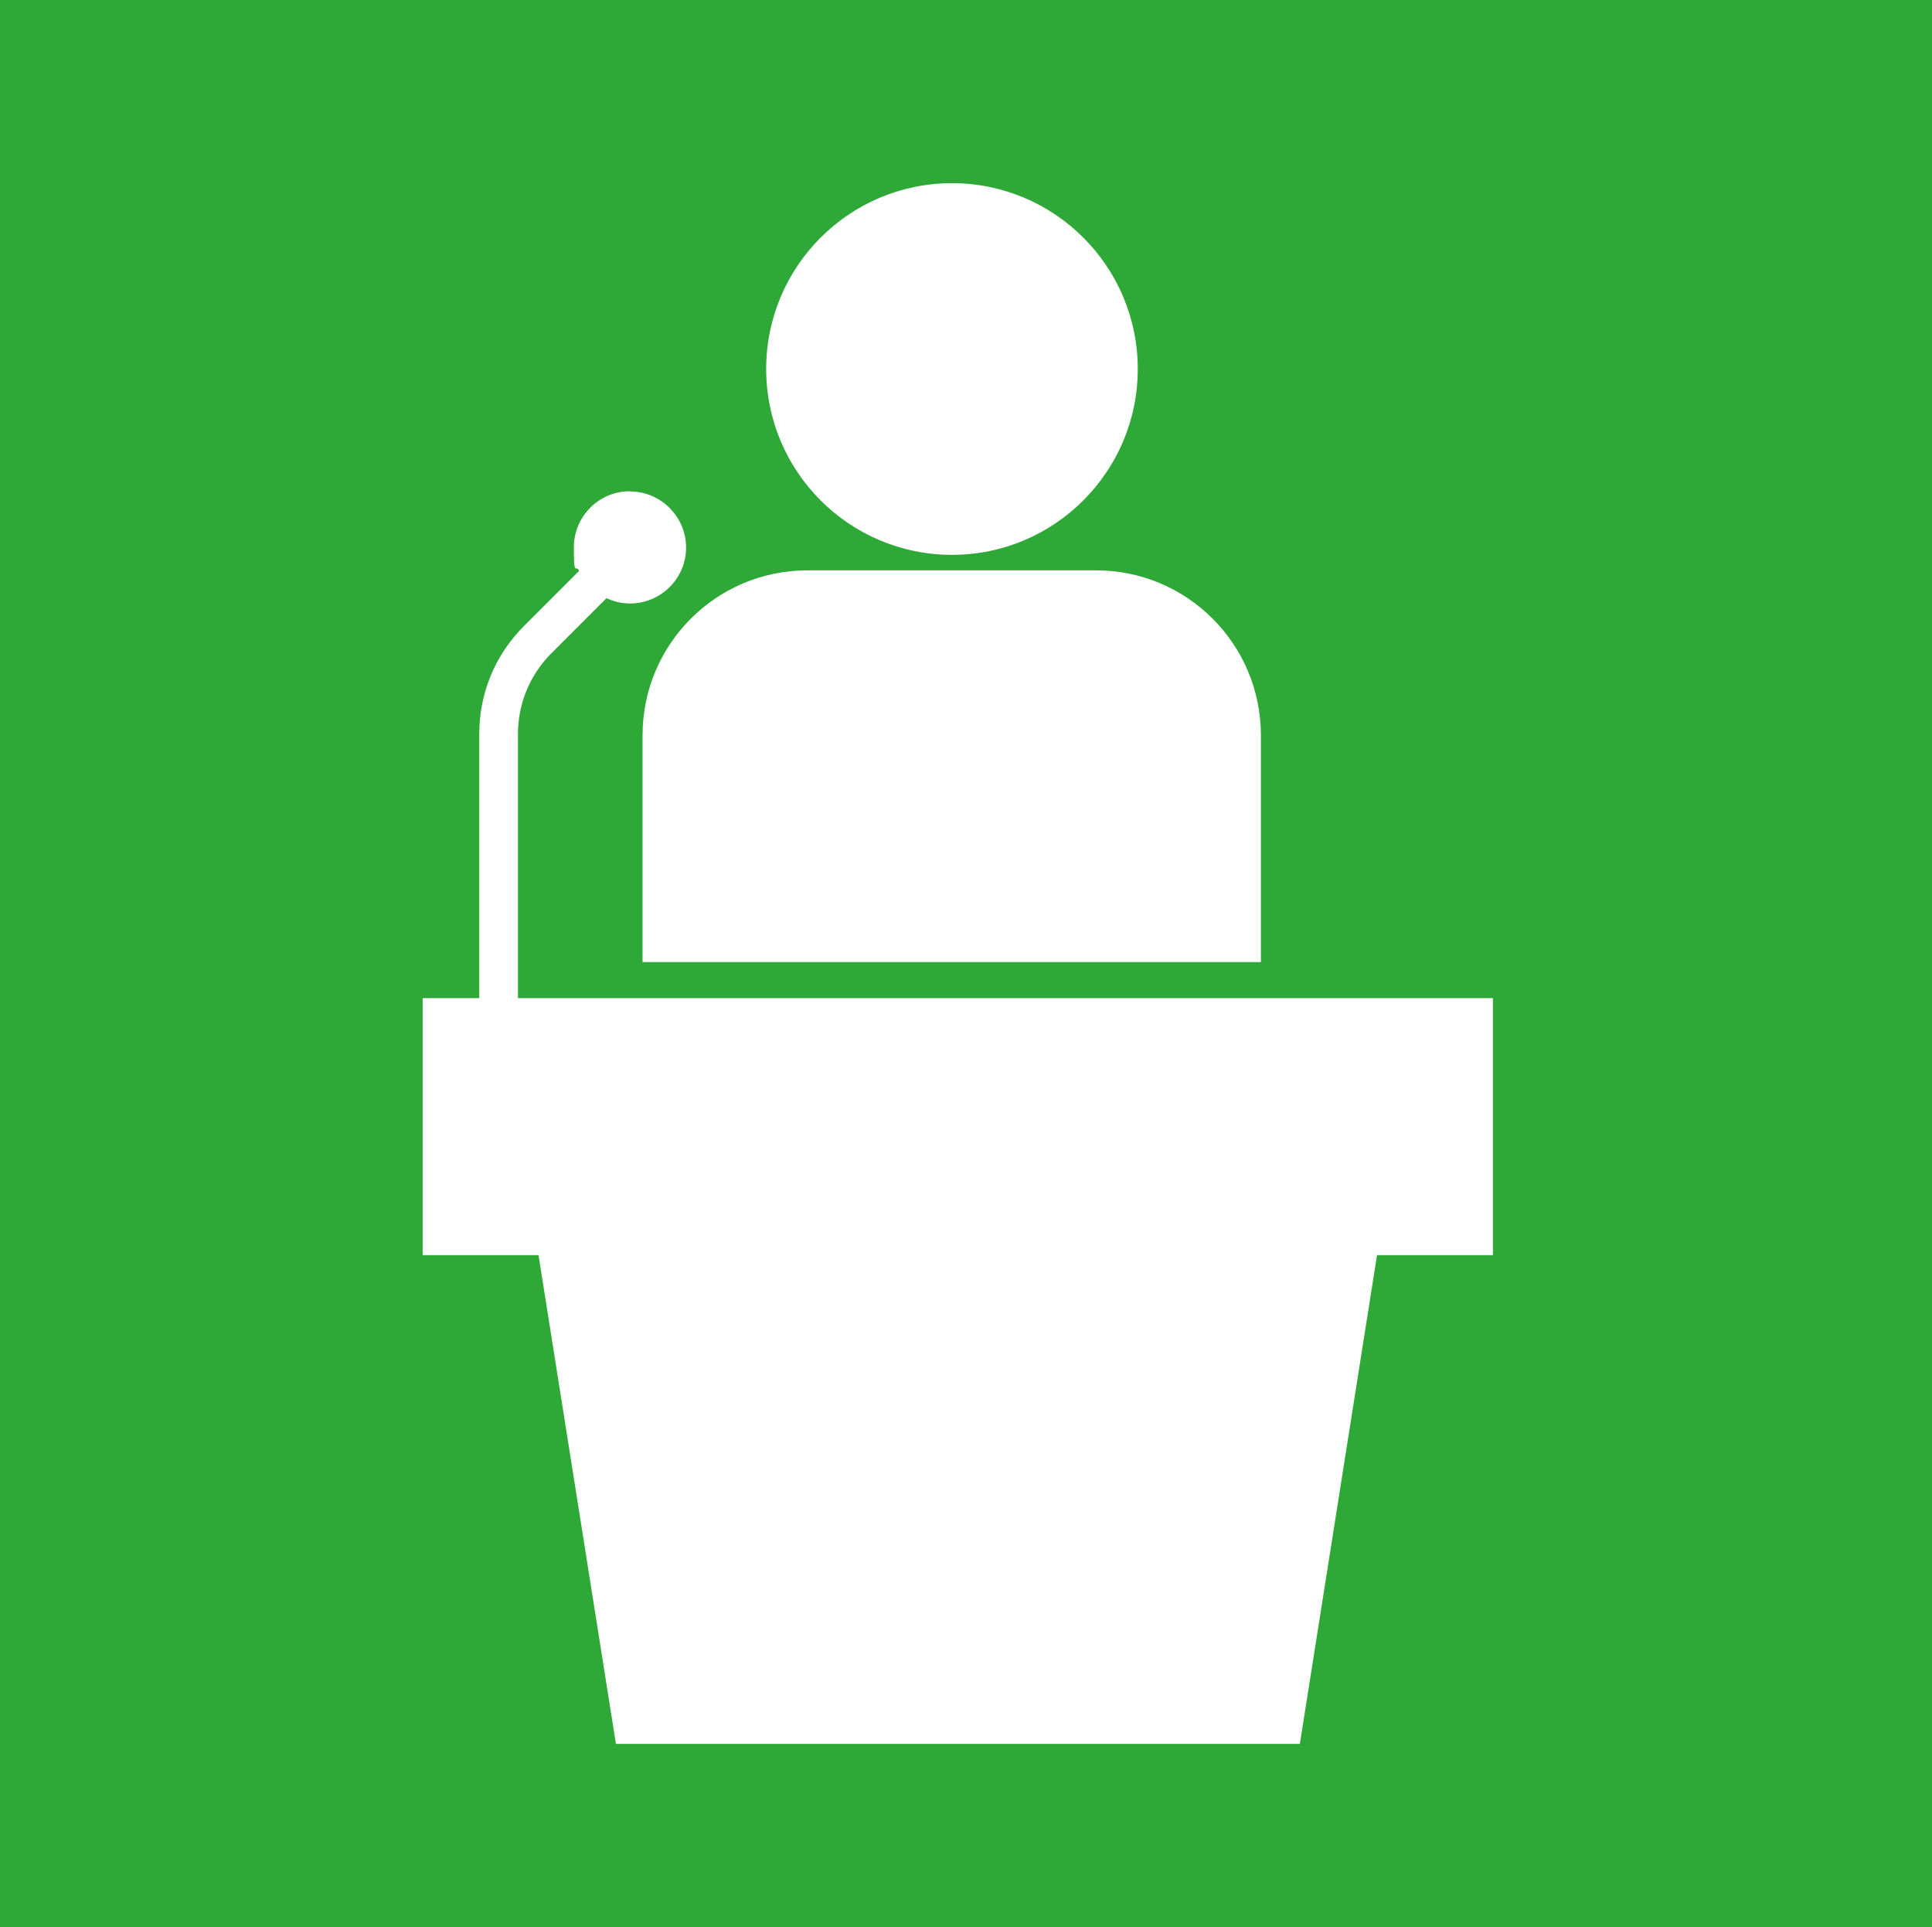
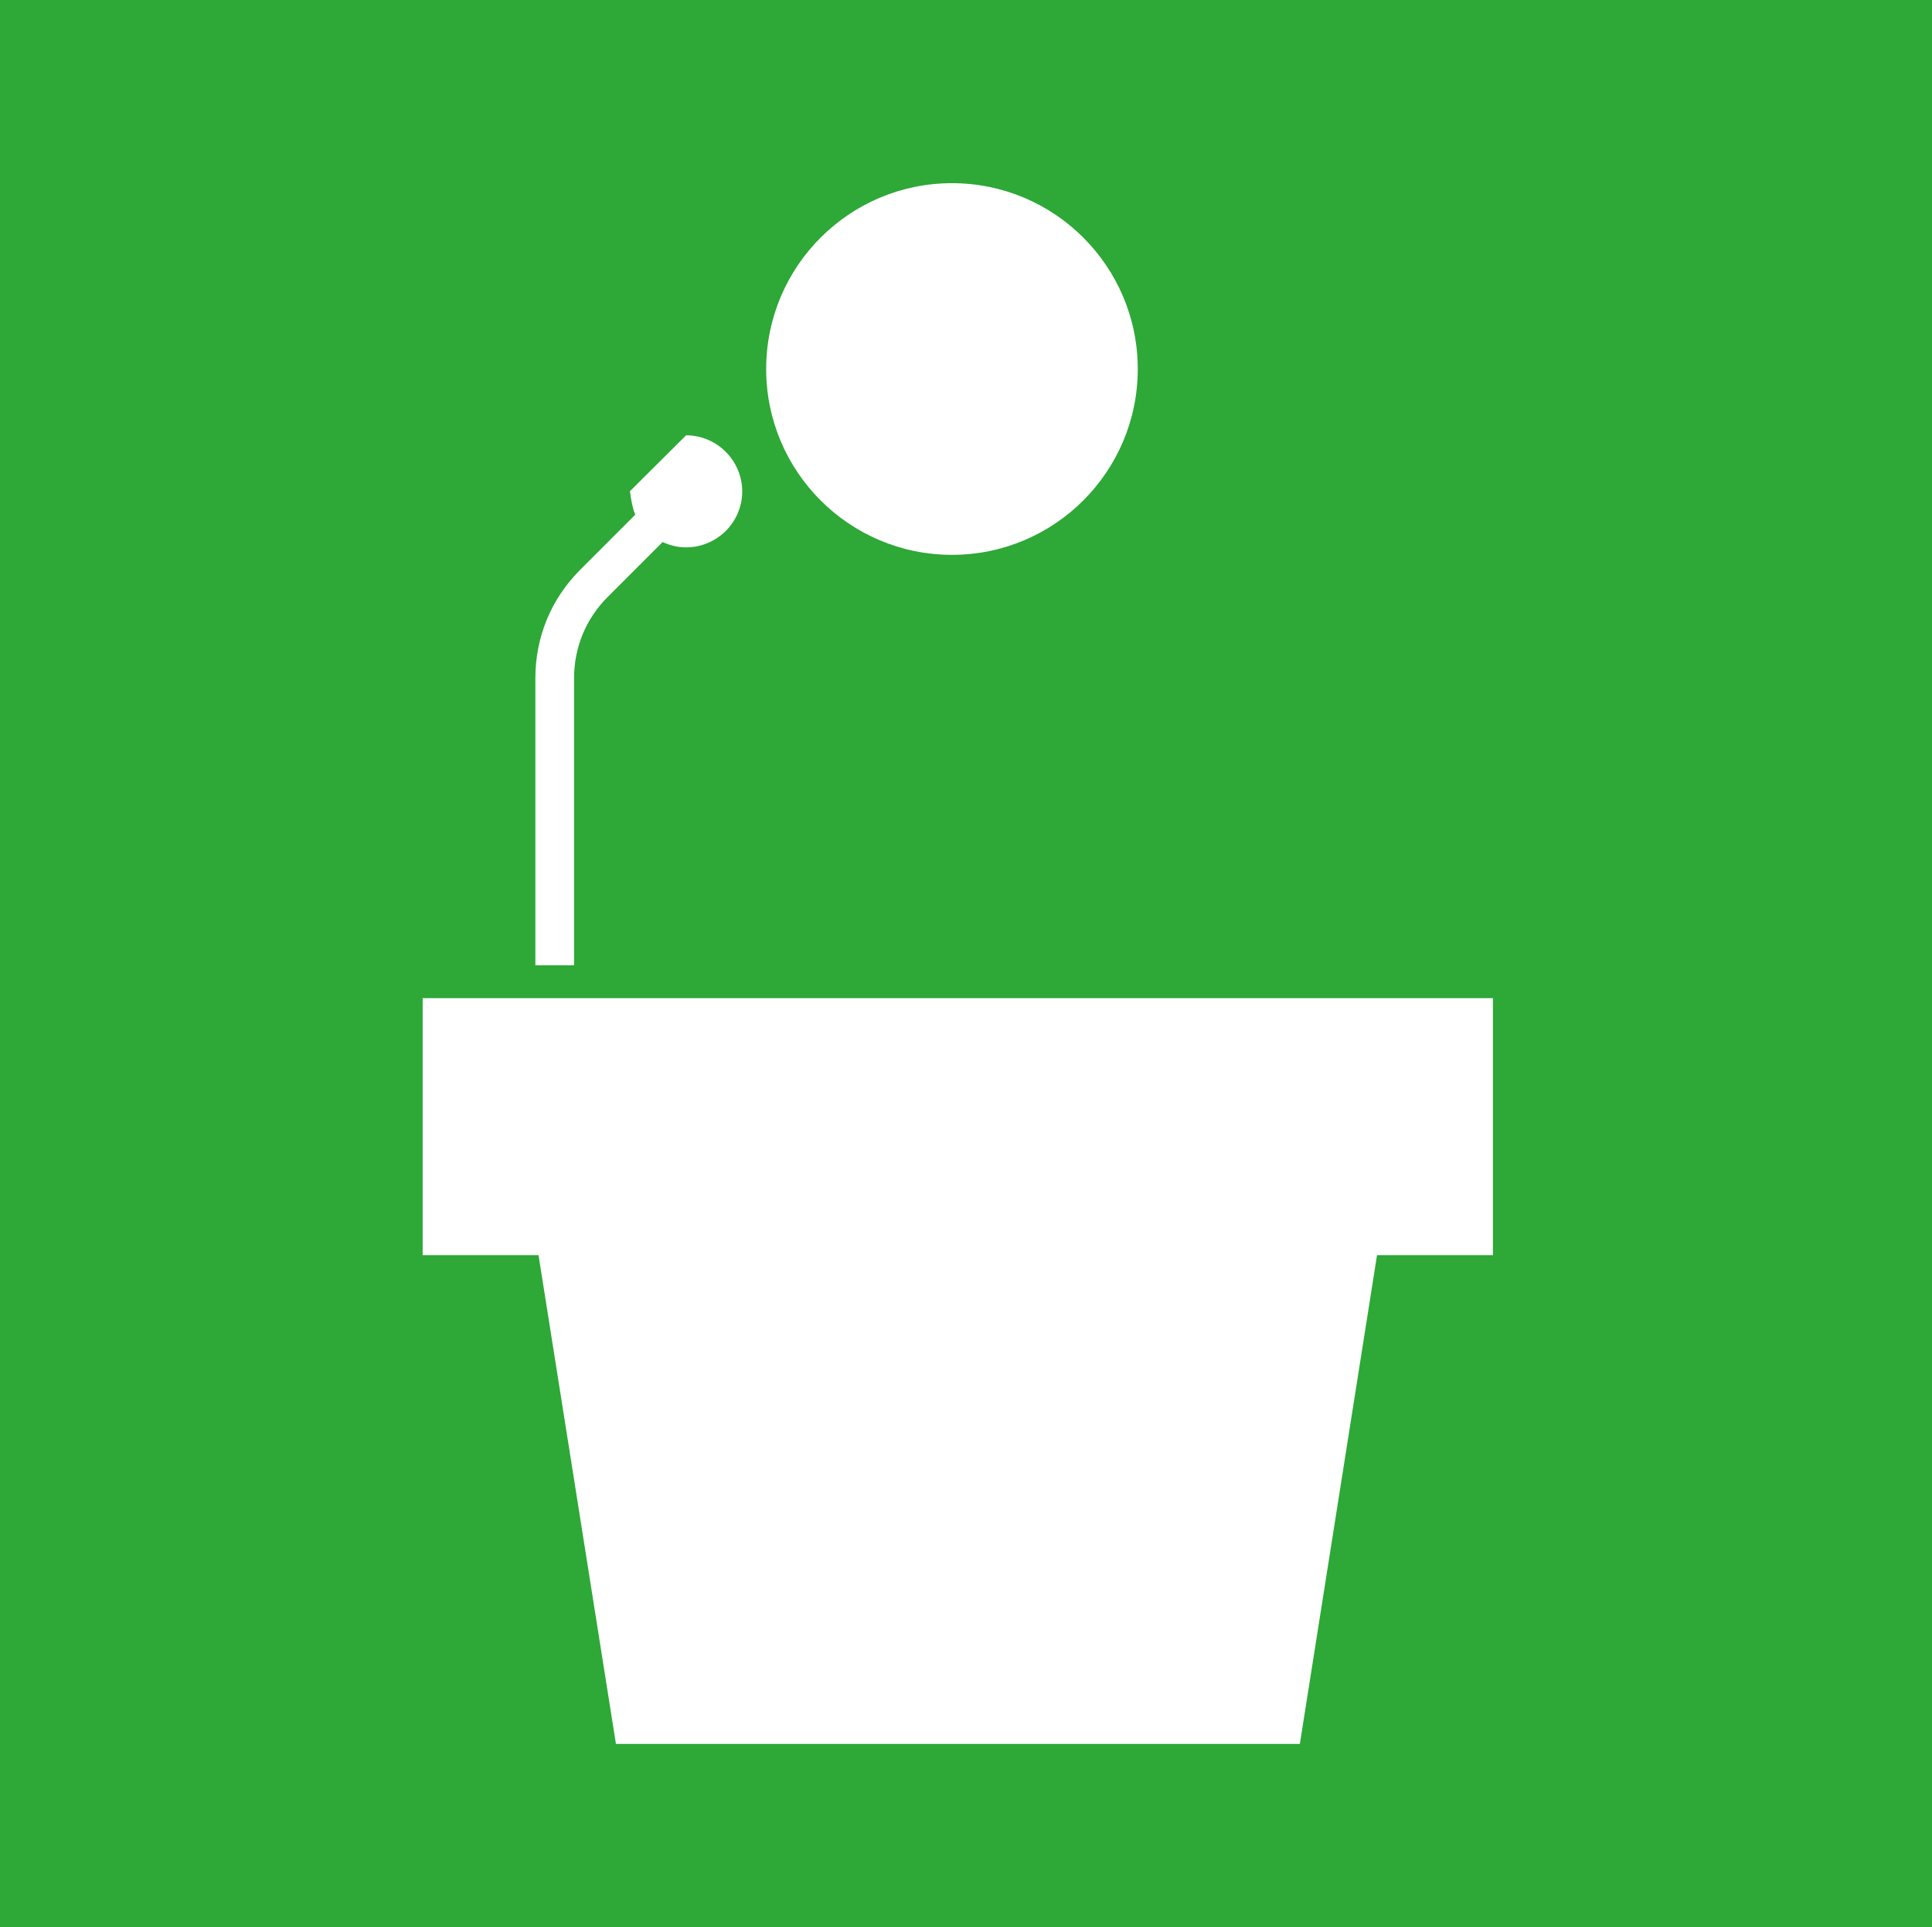
<svg xmlns="http://www.w3.org/2000/svg" id="Ebene_1" data-name="Ebene 1" version="1.1" viewBox="0 0 798.6 796.4">
  <defs>
    <style>
      .cls-1 {
        fill: #2ea836;
      }

      .cls-1, .cls-2 {
        stroke-width: 0px;
      }

      .cls-2 {
        fill: #fff;
      }
    </style>
  </defs>
  <rect class="cls-1" x="-2.3" width="800.9" height="796.4" />
  <g>
    <path class="cls-2" d="M393.5,229.3c42.4,0,76.8-34.4,76.8-76.8s-34.4-76.8-76.8-76.8-76.8,34.4-76.8,76.8,34.4,76.8,76.8,76.8" />
-     <path class="cls-2" d="M453.1,235.7h-119.3c-37.7,0-68.2,30.5-68.2,68.2v93.7h255.6v-93.7c0-37.7-30.5-68.2-68.2-68.2" />
  </g>
  <polygon class="cls-2" points="174.7 412.5 174.7 518.7 222.6 518.7 254.6 720.7 537.3 720.7 569.2 518.7 617.1 518.7 617.1 412.5 174.7 412.5" />
-   <path class="cls-2" d="M260.4,203c-12.8,0-23.2,10.4-23.2,23.2s.8,6.8,2.2,9.7l-22.8,22.8c-12,12-18.5,27.8-18.5,44.7v118.7h16v-118.7c0-12.6,4.9-24.5,13.8-33.4l22.8-22.8c3,1.4,6.2,2.2,9.7,2.2,12.8,0,23.2-10.4,23.2-23.1s-10.4-23.2-23.2-23.2" />
+   <path class="cls-2" d="M260.4,203s.8,6.8,2.2,9.7l-22.8,22.8c-12,12-18.5,27.8-18.5,44.7v118.7h16v-118.7c0-12.6,4.9-24.5,13.8-33.4l22.8-22.8c3,1.4,6.2,2.2,9.7,2.2,12.8,0,23.2-10.4,23.2-23.1s-10.4-23.2-23.2-23.2" />
</svg>